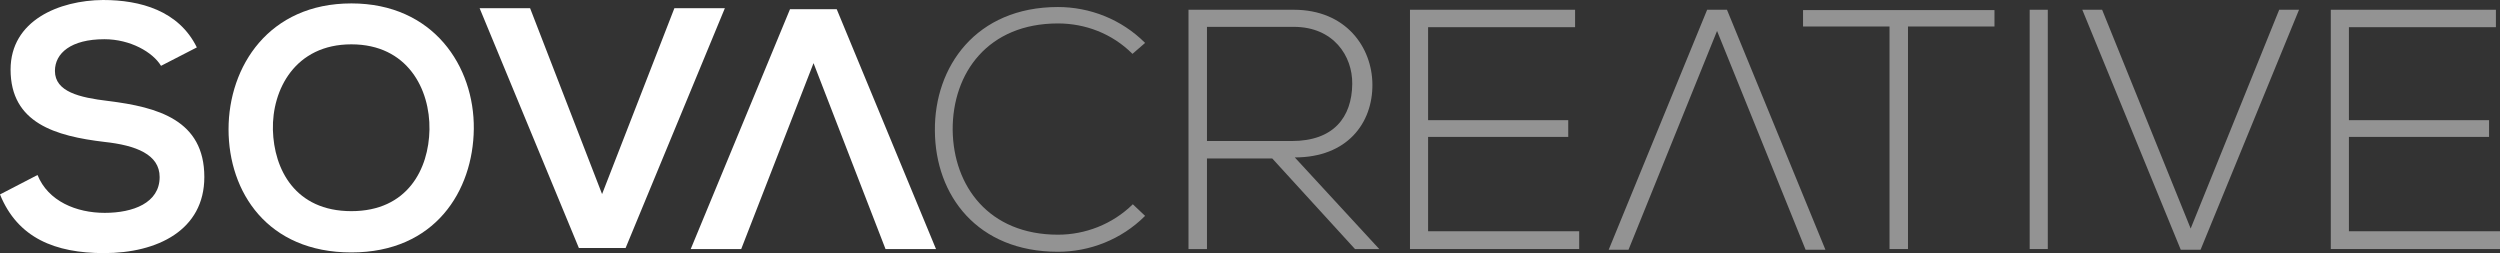
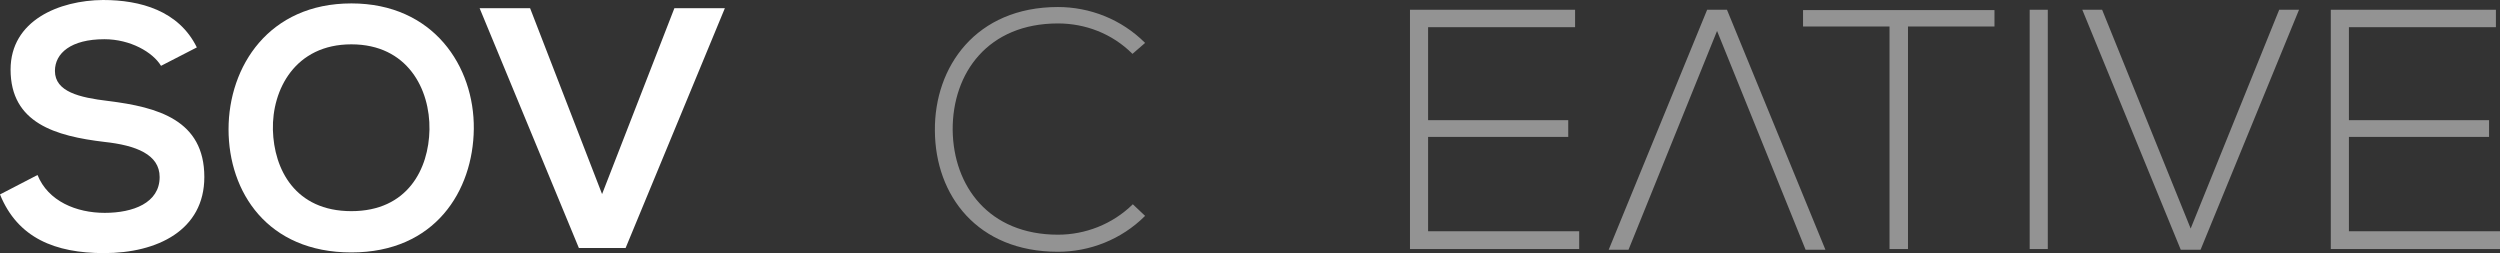
<svg xmlns="http://www.w3.org/2000/svg" id="Layer_1" data-name="Layer 1" viewBox="0 0 1969 199.35">
  <rect x="0" y="0" width="1969" height="199.35" fill="#333333" stroke="none" />
  <defs>
    <style>
      .cls-1 {
        fill: #939393;
      }

      .cls-1, .cls-2 {
        stroke-width: 0px;
      }

      .cls-2 {
        fill: #fff;
      }
    </style>
  </defs>
  <path class="cls-1" d="M901.89,170.02c-18.85,18.85-43.88,28.27-68.65,28.27-63.54,0-96.65-44.42-96.92-95.3-.54-50.35,32.3-97.46,96.92-97.46,24.77,0,49.81,9.43,68.65,28.27l-9.96,8.62c-16.15-16.16-37.43-23.96-58.69-23.96-54.92,0-83.19,38.77-82.92,84,.54,44.15,28.54,82.38,82.92,82.38,21.27,0,42.81-8.07,58.96-23.96l9.69,9.15Z" />
-   <path class="cls-1" d="M1086.29,196.14h-19.11l-65.16-71.34h-51.42v71.34h-14.54V7.68h82.92c40.93,0,61.66,29.34,61.93,58.69.27,30.69-19.92,57.62-61.12,57.62l66.5,72.15ZM950.6,111.07h66.77c32.85,0,47.38-18.58,47.66-44.96.27-22.08-14.81-44.96-46.04-44.96h-68.38v89.92Z" />
  <path class="cls-1" d="M1124.77,94.64h110.38v13.19h-110.38v74.3h119v14h-133.27V7.68h130.04v13.73h-115.77v73.23Z" />
  <path class="cls-1" d="M1488.2,20.87h-68.12V7.95h150.77v12.92h-68.12v175.27h-14.54V20.87Z" />
  <path class="cls-1" d="M1598.57,196.14V7.68h14.27v188.46h-14.27Z" />
  <path class="cls-1" d="M1810.71,7.68l-77.54,189h-15.61L1640.02,7.68h15.61l69.74,172.31L1795.1,7.68h15.61Z" />
  <path class="cls-1" d="M1850,94.64h110.38v13.19h-110.38v74.3h119v14h-133.27V7.68h130.04v13.73h-115.77v73.23Z" />
  <g>
    <path class="cls-2" d="M85.17,79.52c-22.57-2.69-41.91-7.25-41.91-23.64,0-13.97,12.63-24.99,38.96-24.99,20.42,0,38.15,10.21,44.6,20.96l28.21-14.51C140.78,8.33,110.42,0,81.14,0,46.48.27,8.33,16.12,8.33,54.81c0,42.18,35.46,52.39,73.88,56.96,24.99,2.69,43.52,9.94,43.52,27.67,0,20.42-20.96,28.21-43.25,28.21s-44.6-9.13-52.93-29.82L0,153.14c13.97,34.39,43.52,46.21,81.94,46.21,41.91,0,78.99-18,78.99-59.91,0-44.87-36.54-55.08-75.76-59.91Z" />
    <path class="cls-2" d="M276.72,2.69c-65.02,0-96.72,49.7-96.72,99.14s30.63,96.99,96.72,96.99,95.91-48.63,96.45-97.26c.54-49.17-31.7-98.87-96.45-98.87ZM338.25,102.09c-.54,30.9-17.19,64.21-61.52,64.21s-60.99-33.05-61.79-63.94c-.81-31.7,17.46-67.44,61.79-67.44s62.06,35.46,61.52,67.17Z" />
    <polygon class="cls-2" points="531.15 6.45 474.19 152.87 417.5 6.45 377.74 6.45 455.92 195.32 492.73 195.32 570.91 6.45 531.15 6.45" />
-     <polygon class="cls-2" points="659.01 7.27 622.2 7.27 544.02 196.14 583.78 196.14 640.74 49.72 697.43 196.14 737.19 196.14 659.01 7.27" />
  </g>
  <path class="cls-1" d="M1267.01,196.68L1344.55,7.68h15.61l77.54,189h-15.61l-69.74-172.31-69.73,172.31h-15.61Z" />
</svg>